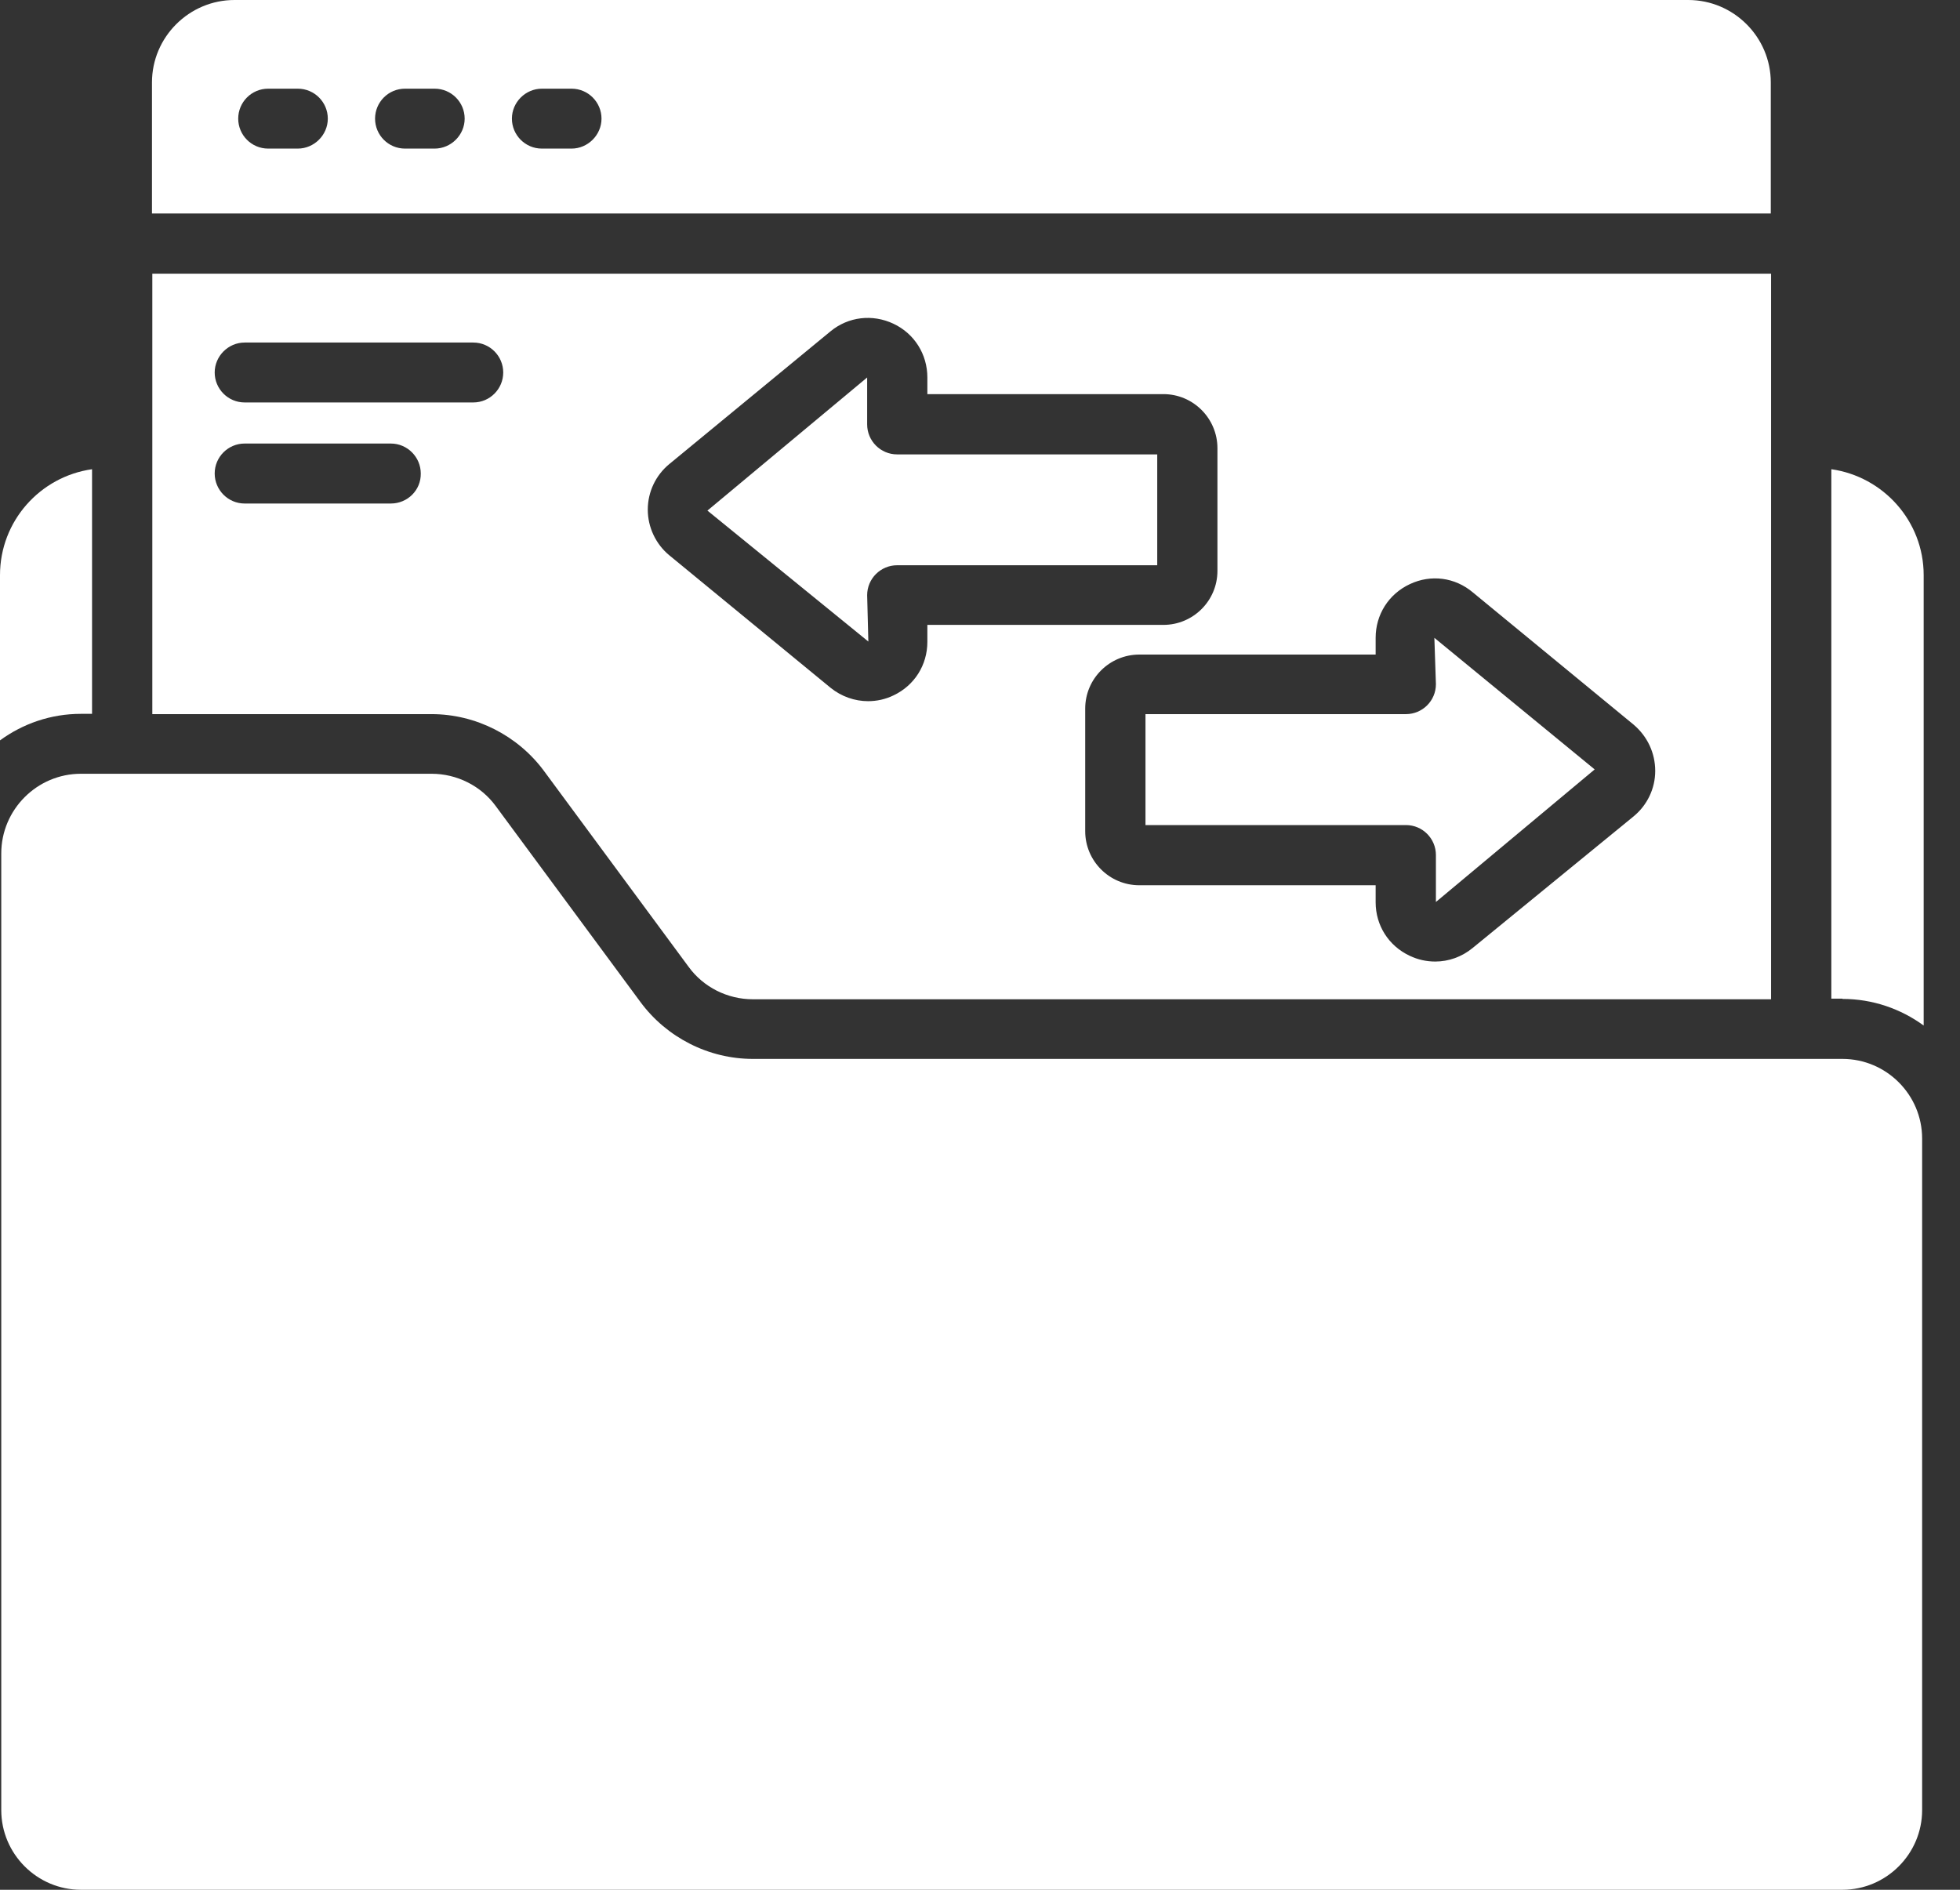
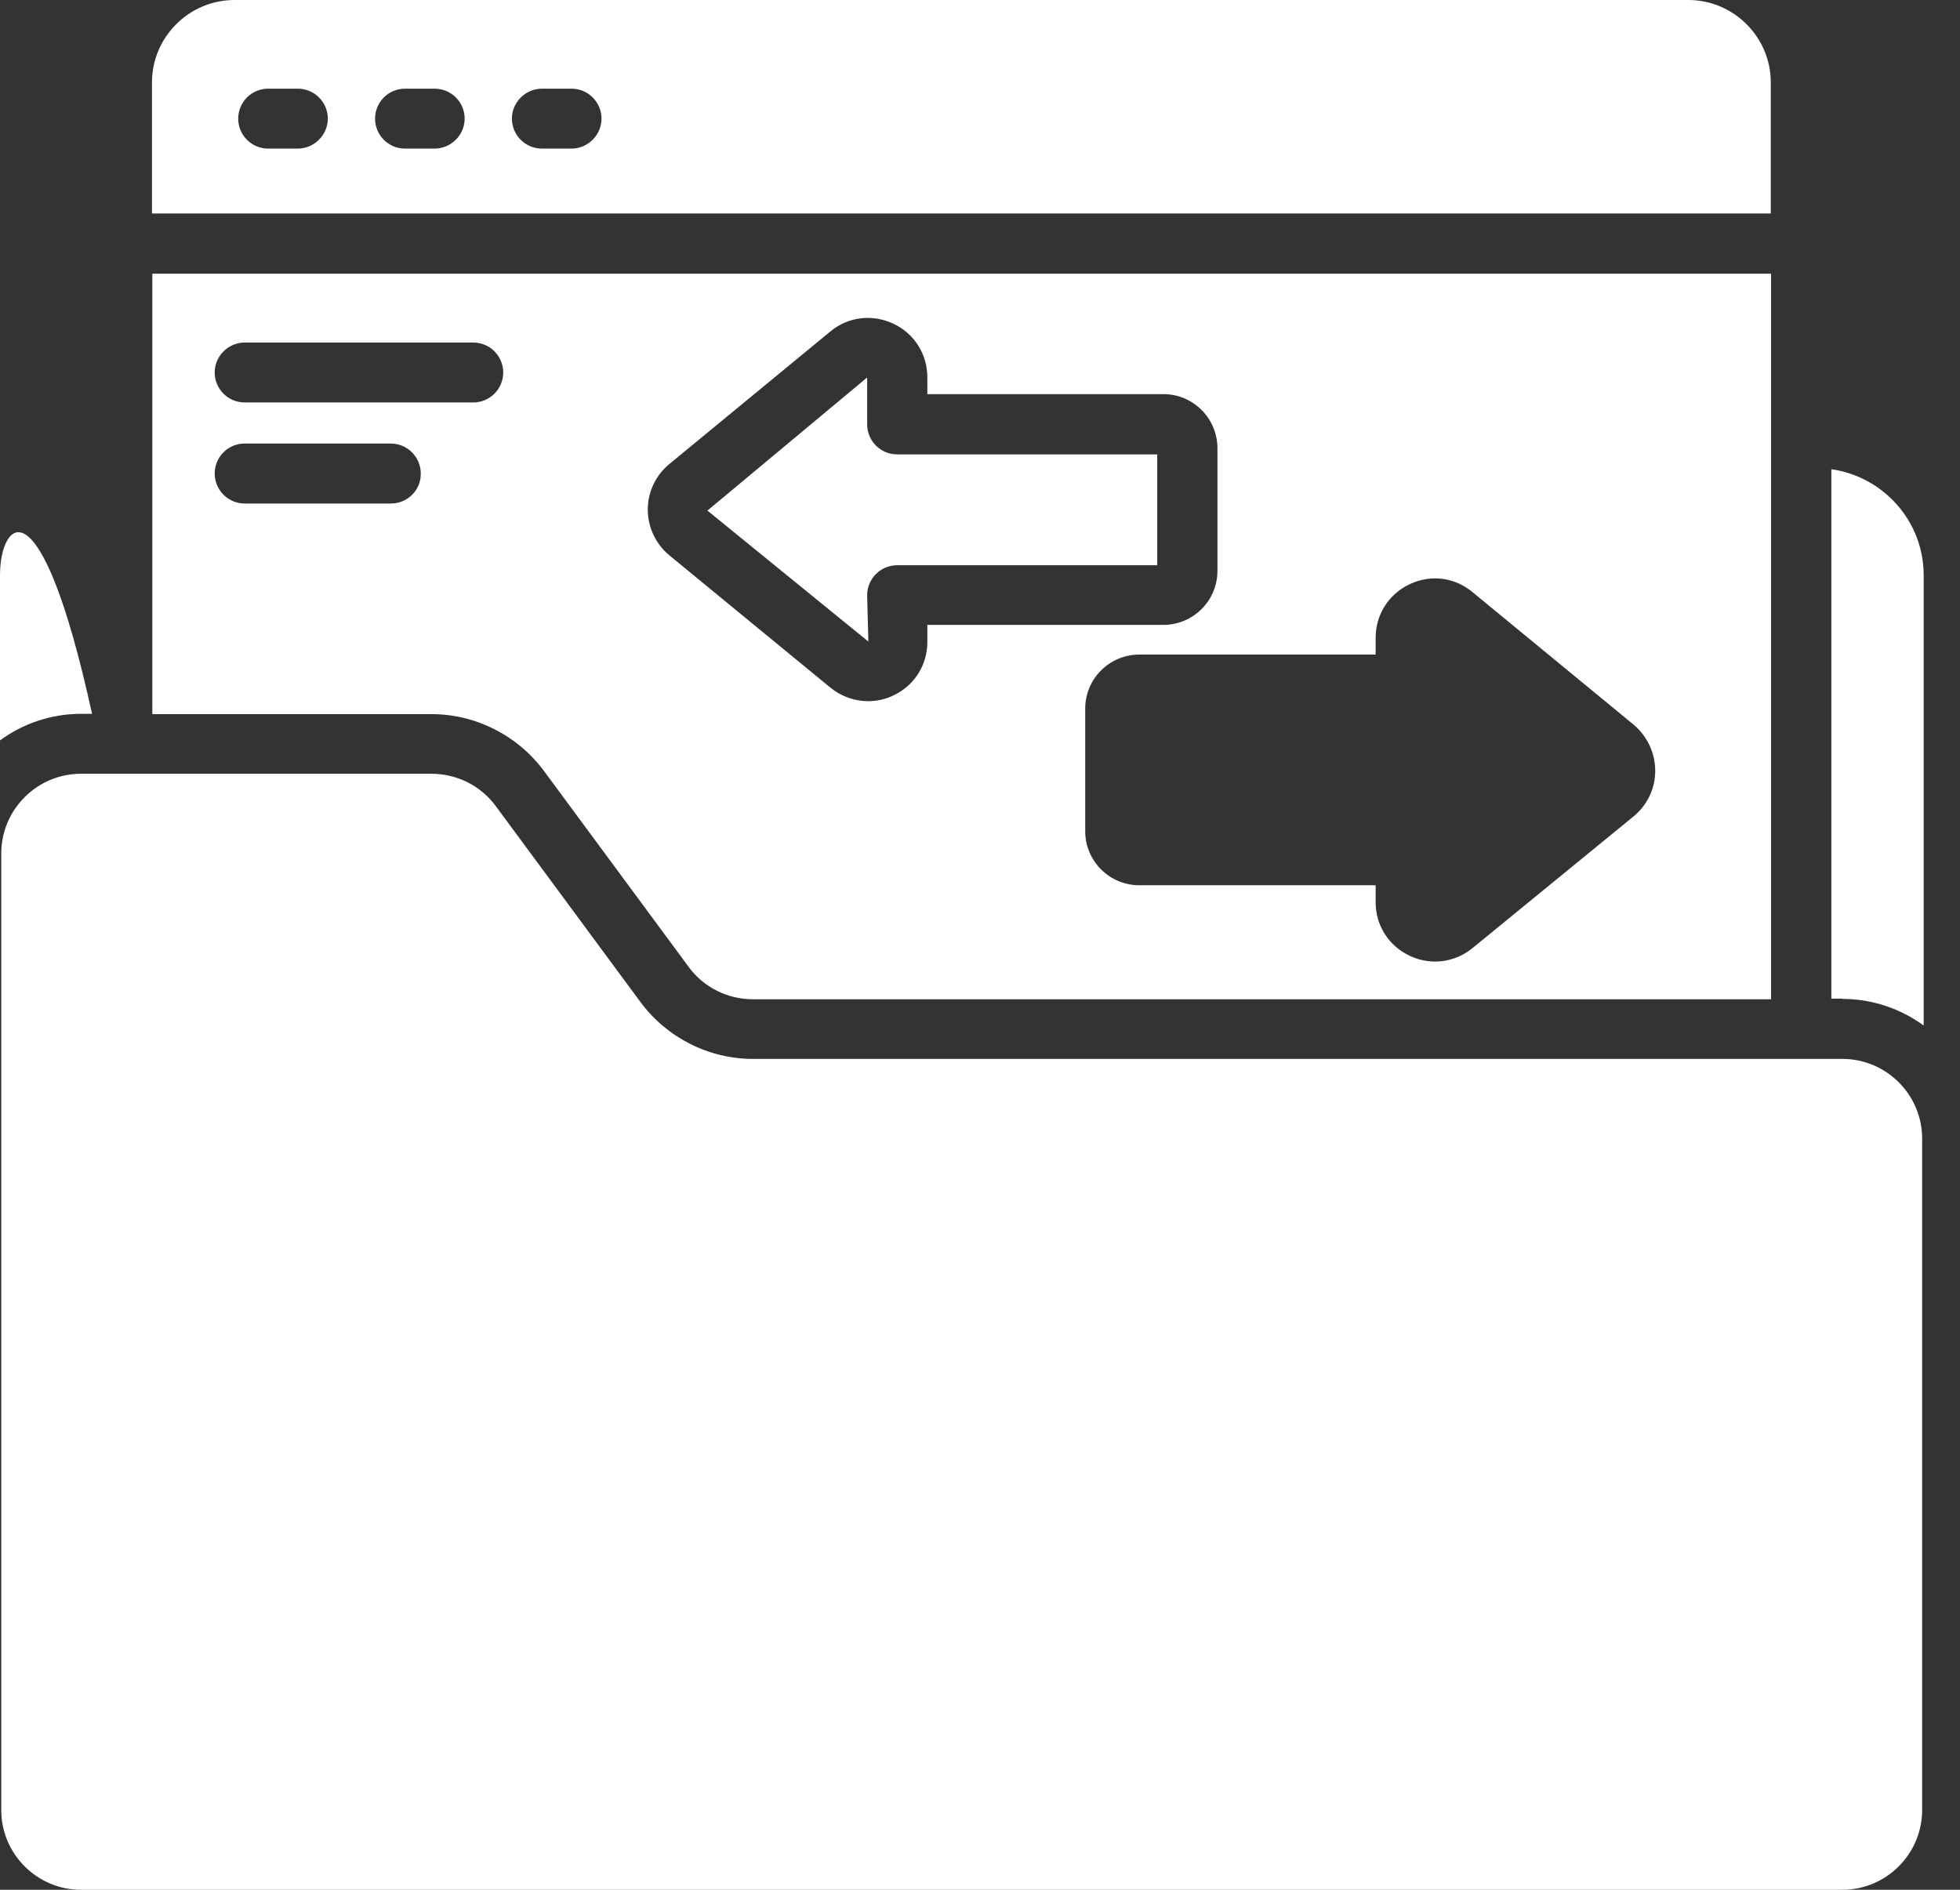
<svg xmlns="http://www.w3.org/2000/svg" width="28" height="27" viewBox="0 0 28 27" fill="none">
  <rect x="0" y="0" width="28" height="27" fill="#333333" stroke="none" />
  <path d="M2.176 3.91V10.203H6.165C6.796 10.203 7.396 10.508 7.771 11.015L9.837 13.813C10.049 14.105 10.393 14.277 10.755 14.277H25.301V3.91H2.176ZM5.583 7.194H3.495C3.257 7.194 3.067 6.999 3.067 6.765C3.067 6.527 3.261 6.337 3.495 6.337H5.583C5.821 6.337 6.011 6.532 6.011 6.765C6.015 7.004 5.821 7.194 5.583 7.194ZM6.761 5.75H3.495C3.257 5.75 3.067 5.556 3.067 5.322C3.067 5.088 3.261 4.894 3.495 4.894H6.761C6.999 4.894 7.189 5.088 7.189 5.322C7.189 5.556 6.999 5.75 6.761 5.75ZM13.248 9.171C13.248 9.502 13.063 9.793 12.767 9.934C12.648 9.992 12.524 10.018 12.401 10.018C12.211 10.018 12.021 9.952 11.867 9.828L9.563 7.935C9.369 7.776 9.254 7.533 9.254 7.282C9.254 7.026 9.369 6.788 9.563 6.629L11.863 4.735C12.118 4.524 12.463 4.484 12.763 4.625C13.063 4.766 13.248 5.062 13.248 5.393V5.631H16.62C17.048 5.631 17.392 5.98 17.392 6.404V8.156C17.392 8.584 17.044 8.928 16.62 8.928H13.248V9.171ZM21.038 13.544C20.883 13.672 20.693 13.738 20.504 13.738C20.38 13.738 20.256 13.712 20.137 13.655C19.837 13.513 19.652 13.222 19.652 12.891V12.648H16.276C15.848 12.648 15.503 12.3 15.503 11.876V10.124C15.503 9.696 15.852 9.352 16.276 9.352H19.652V9.113C19.652 8.782 19.837 8.487 20.142 8.345C20.442 8.204 20.786 8.248 21.042 8.465L23.337 10.353C23.535 10.521 23.646 10.759 23.646 11.015C23.646 11.267 23.531 11.505 23.337 11.664L21.038 13.544Z" fill="white" />
-   <path d="M20.513 9.775C20.513 10.014 20.319 10.203 20.085 10.203H16.364V11.788H20.085C20.323 11.788 20.513 11.982 20.513 12.216V12.887L22.781 10.993L20.491 9.113L20.513 9.775Z" fill="white" />
  <path d="M12.388 6.064V5.393L10.106 7.295L12.405 9.166L12.388 8.504C12.388 8.266 12.582 8.076 12.816 8.076H16.532V6.492H12.816C12.578 6.492 12.388 6.298 12.388 6.064Z" fill="white" />
  <path d="M26.321 14.272C26.753 14.272 27.155 14.414 27.481 14.652V8.217C27.481 7.445 26.903 6.809 26.162 6.704V14.268H26.321V14.272Z" fill="white" />
  <path d="M26.32 15.129H25.729H10.755C10.124 15.129 9.524 14.824 9.149 14.316L7.083 11.518C6.871 11.227 6.527 11.055 6.165 11.055H1.156C0.53 11.055 0.018 11.567 0.018 12.194V25.861C0.018 26.488 0.53 27 1.156 27H26.32C26.947 27 27.459 26.488 27.459 25.861V16.267C27.459 15.64 26.947 15.129 26.32 15.129Z" fill="white" />
-   <path d="M1.156 10.199H1.315V6.704C0.573 6.809 -0 7.445 -0 8.217V10.578C0.326 10.34 0.724 10.199 1.156 10.199Z" fill="white" />
+   <path d="M1.156 10.199H1.315C0.573 6.809 -0 7.445 -0 8.217V10.578C0.326 10.34 0.724 10.199 1.156 10.199Z" fill="white" />
  <path d="M25.297 3.05V1.178C25.297 0.53 24.767 0 24.118 0H3.35C2.701 0 2.171 0.53 2.171 1.178V3.05H25.297ZM7.741 1.267H8.165C8.403 1.267 8.593 1.461 8.593 1.695C8.593 1.929 8.398 2.123 8.165 2.123H7.741C7.503 2.123 7.313 1.929 7.313 1.695C7.313 1.461 7.507 1.267 7.741 1.267ZM5.786 1.267H6.209C6.448 1.267 6.638 1.461 6.638 1.695C6.638 1.929 6.443 2.123 6.209 2.123H5.786C5.547 2.123 5.358 1.929 5.358 1.695C5.358 1.461 5.547 1.267 5.786 1.267ZM3.831 1.267H4.254C4.493 1.267 4.683 1.461 4.683 1.695C4.683 1.929 4.488 2.123 4.254 2.123H3.831C3.592 2.123 3.403 1.929 3.403 1.695C3.403 1.461 3.592 1.267 3.831 1.267Z" fill="white" />
</svg>